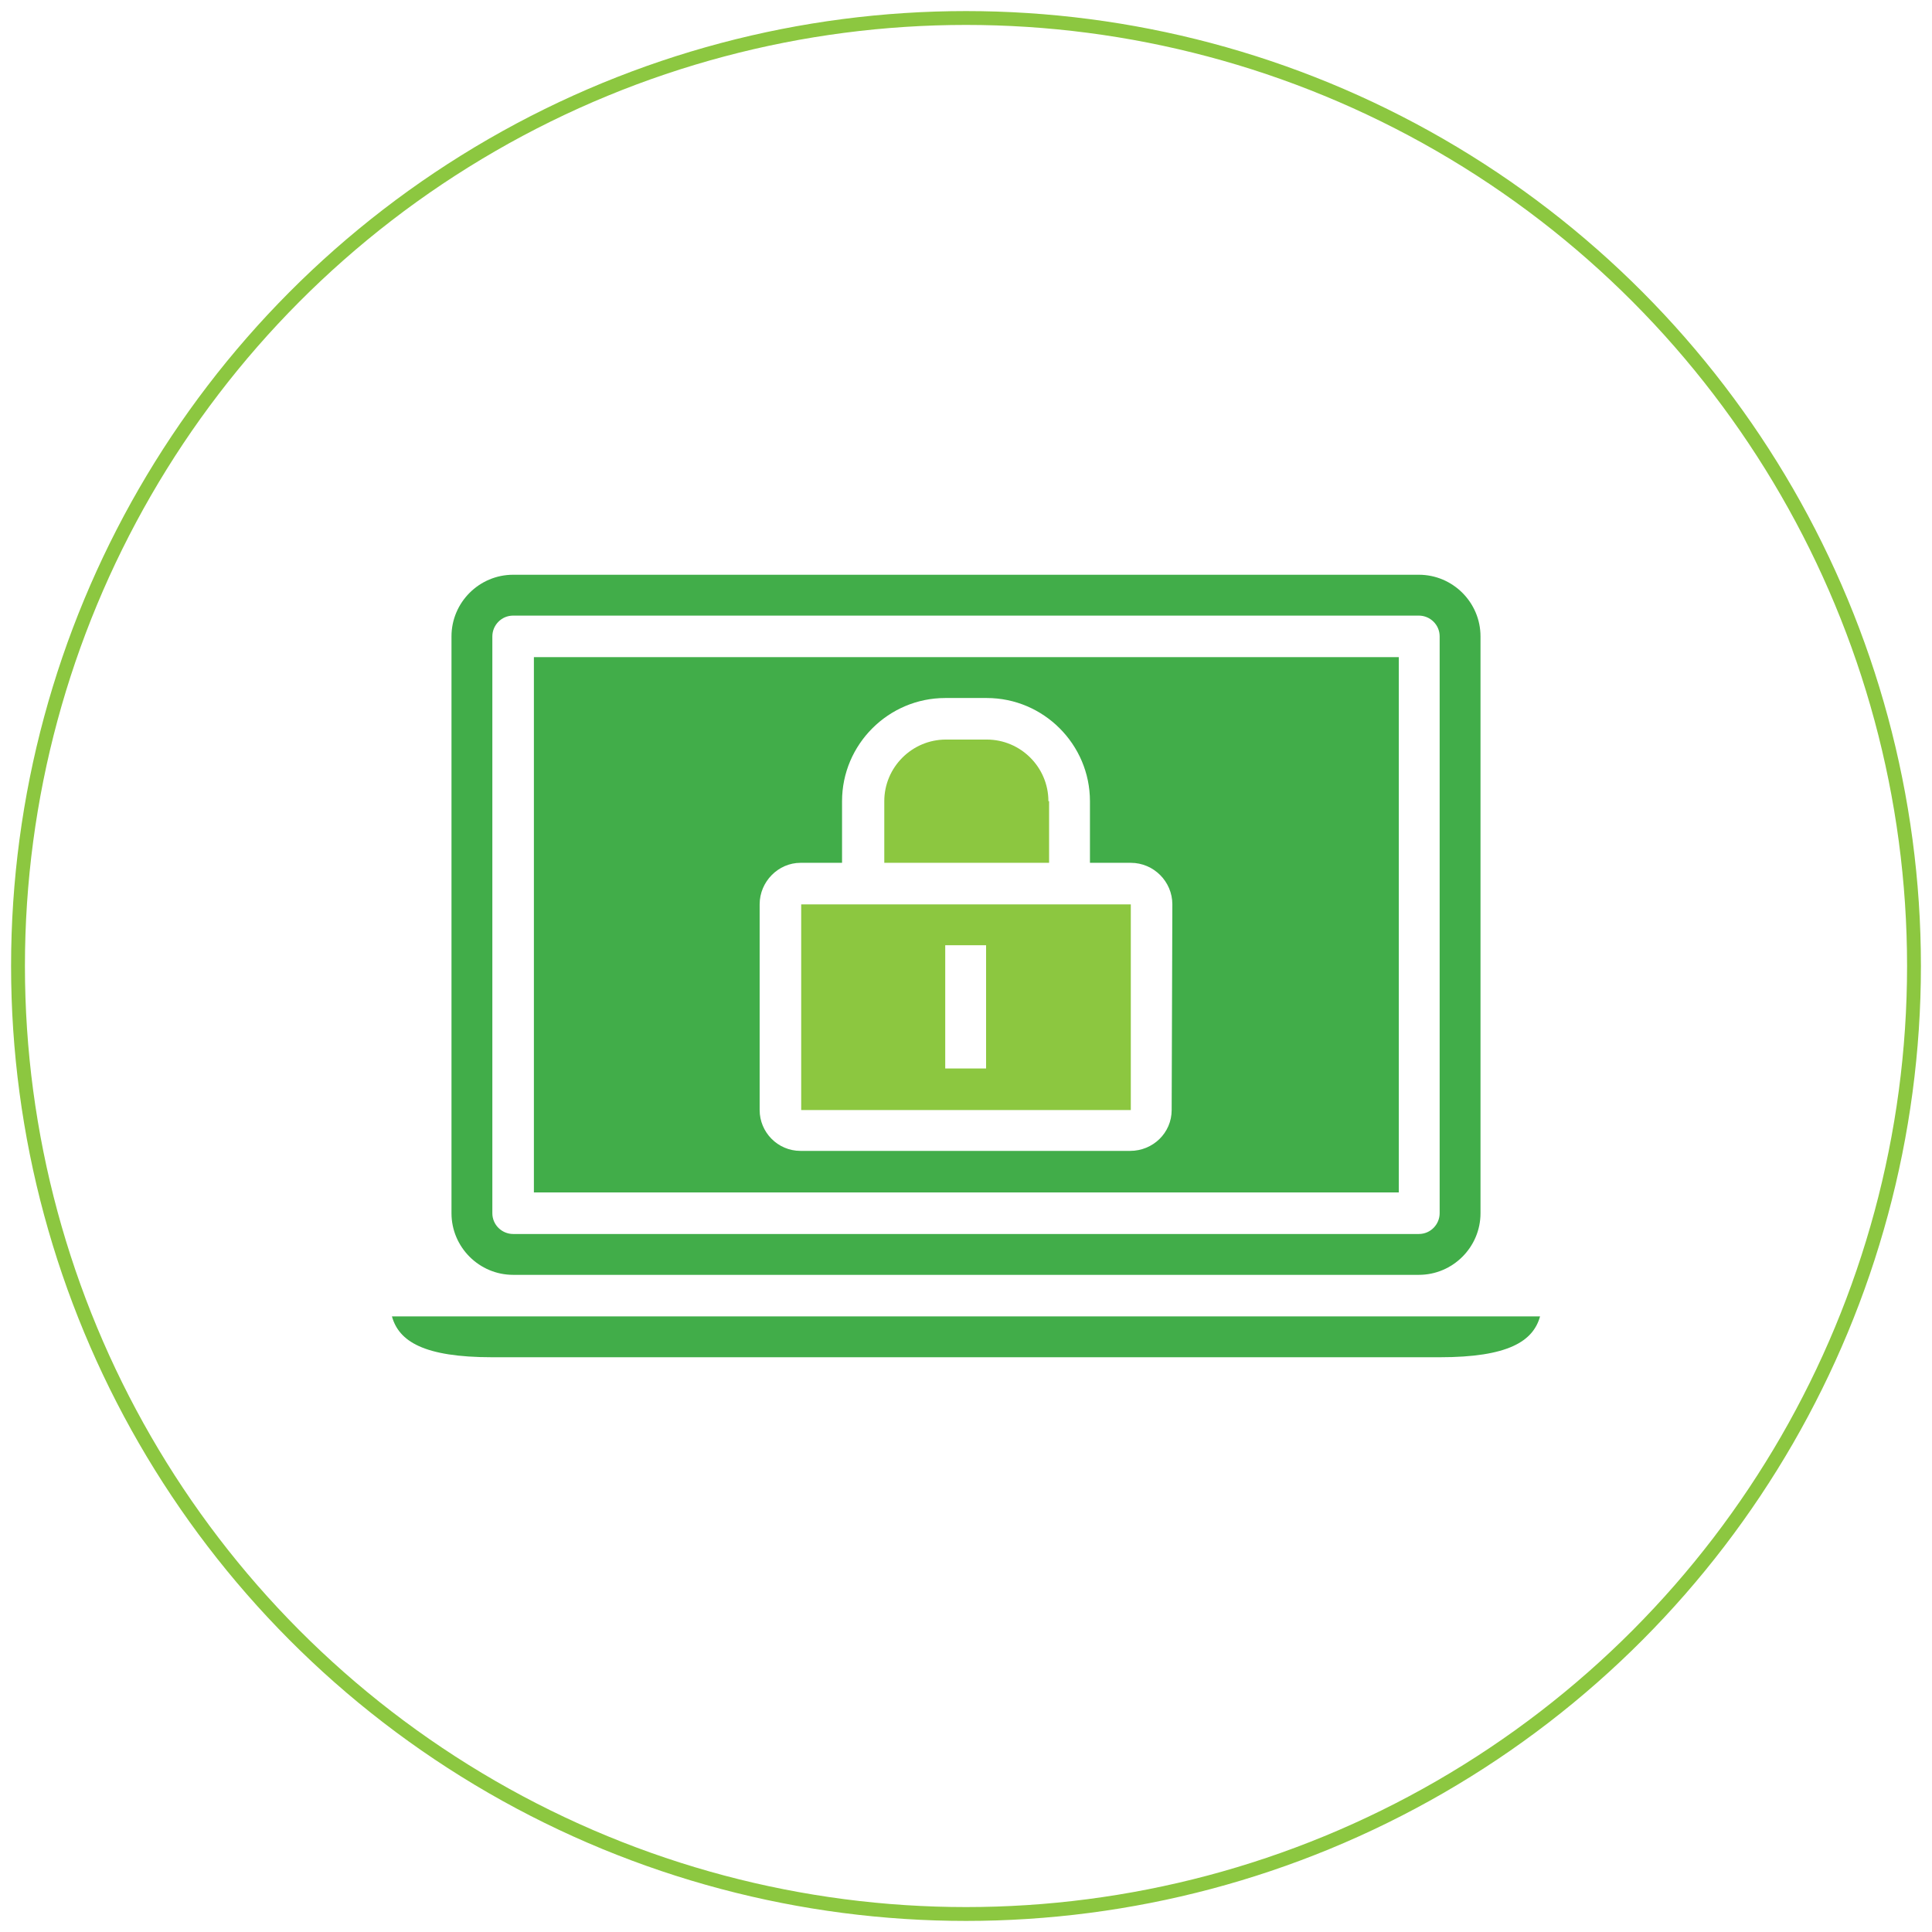
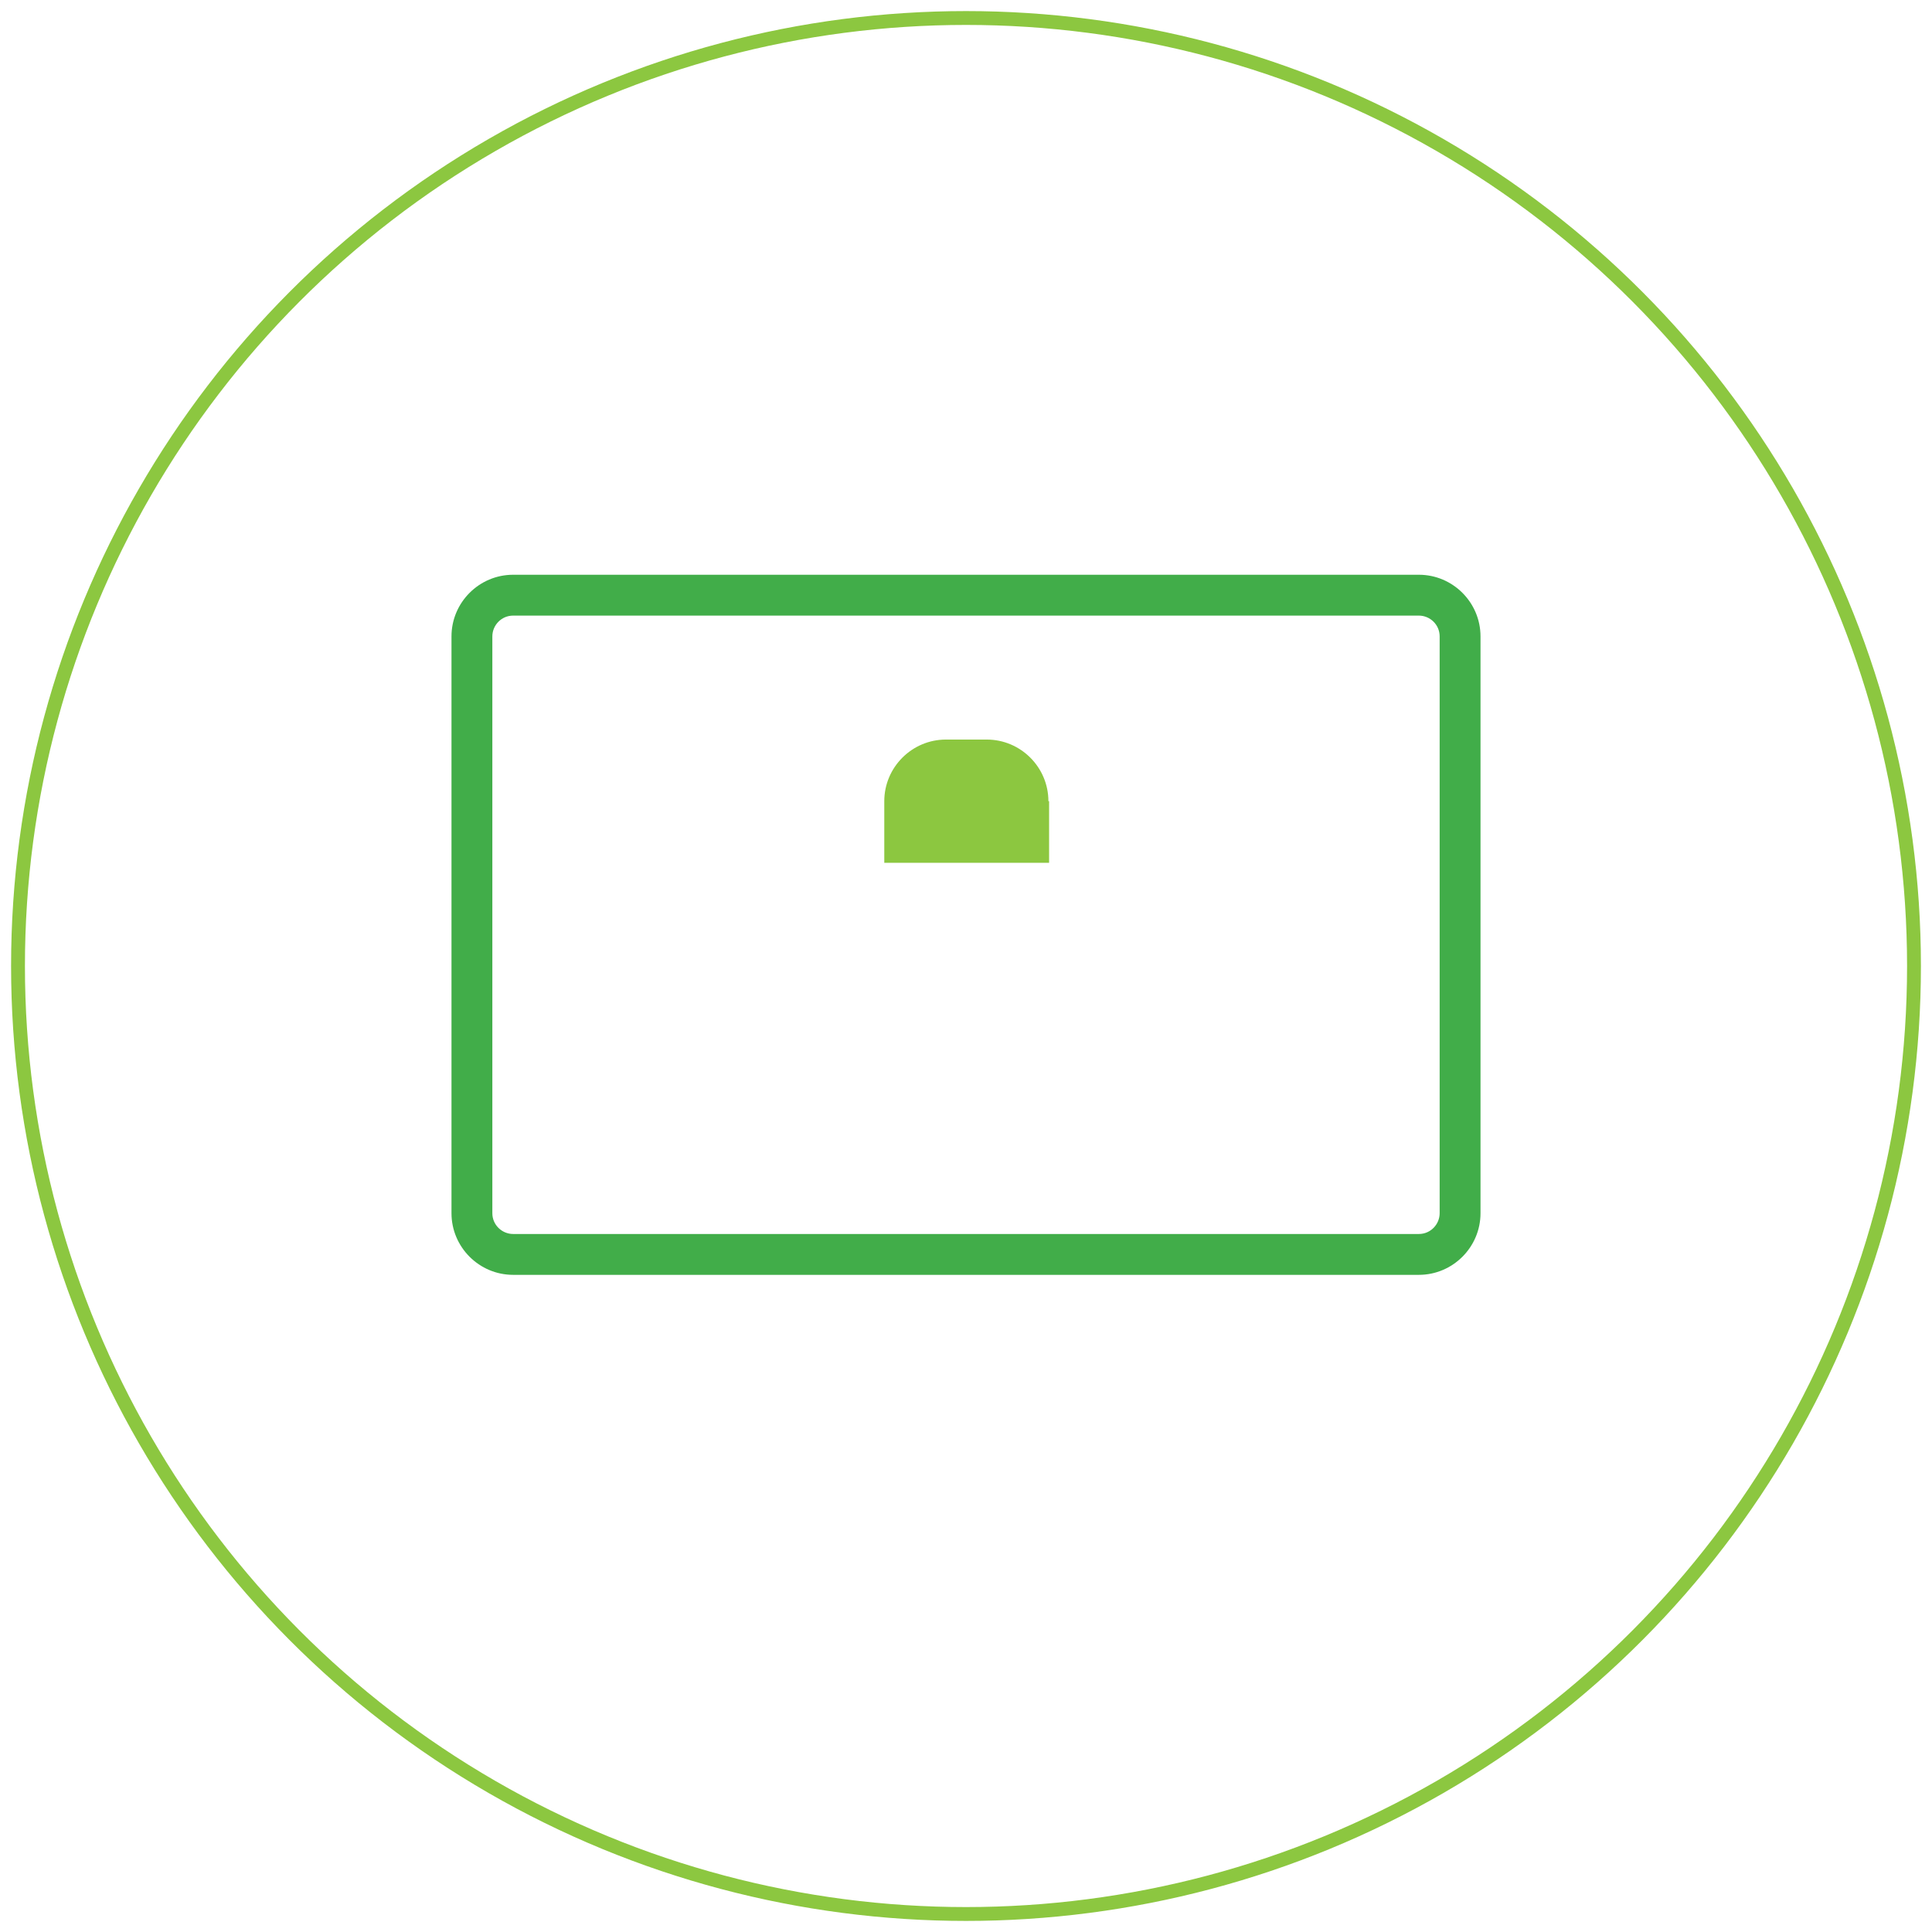
<svg xmlns="http://www.w3.org/2000/svg" version="1.1" id="Layer_1" x="0px" y="0px" viewBox="0 0 279 279" style="enable-background:new 0 0 279 279;" xml:space="preserve">
  <style type="text/css">
	.st0{fill:none;stroke:#8CC740;stroke-width:2;}
	.st1{fill:#8CC740;}
	.st2{fill:#41AD49;}
</style>
  <g>
    <g>
      <g>
        <g>
          <circle class="st0" cx="139.5" cy="139.5" r="136.9" />
        </g>
      </g>
      <g>
        <g>
          <path class="st1" d="M151.4,115.7c0-4.9-4-8.9-8.9-8.9h-5.9c-4.9,0-8.9,4-8.9,8.9v8.9h23.8v-8.9H151.4z" />
        </g>
      </g>
    </g>
-     <path class="st1" d="M136.5,136.5h5.9v17.8h-5.9V136.5z M115.7,160.3h47.6v-29.7h-47.6C115.7,130.6,115.7,160.3,115.7,160.3z" />
    <g>
      <g>
        <g>
          <path class="st2" d="M71.1,91.9c0-1.6,1.3-3,3-3h130.8c1.6,0,3,1.3,3,3v83.3c0,1.6-1.3,3-3,3H74.1c-1.6,0-3-1.3-3-3V91.9z       M74.1,184.1h130.8c4.9,0,8.9-4,8.9-8.9V91.9c0-4.9-4-8.9-8.9-8.9H74.1c-4.9,0-8.9,4-8.9,8.9v83.3      C65.2,180.1,69.2,184.1,74.1,184.1" />
        </g>
      </g>
      <g>
        <g>
-           <path class="st2" d="M169.2,160.3c0,3.3-2.7,5.9-6,5.9h-47.6c-3.3,0-5.9-2.7-5.9-5.9v-29.7c0-3.3,2.7-6,5.9-6h6v-8.9      c0-8.2,6.7-14.9,14.9-14.9h6c8.2,0,14.9,6.7,14.9,14.9v8.9h5.9c3.3,0,6,2.7,6,6L169.2,160.3L169.2,160.3z M201.9,94.9H77.1v77.3      H202V94.9H201.9z" />
-         </g>
+           </g>
      </g>
      <g>
-         <path class="st2" d="M71.1,196h136.8c9.9,0,13.5-2.3,14.5-5.9H56.6C57.6,193.7,61.2,196,71.1,196" />
-       </g>
+         </g>
    </g>
  </g>
</svg>